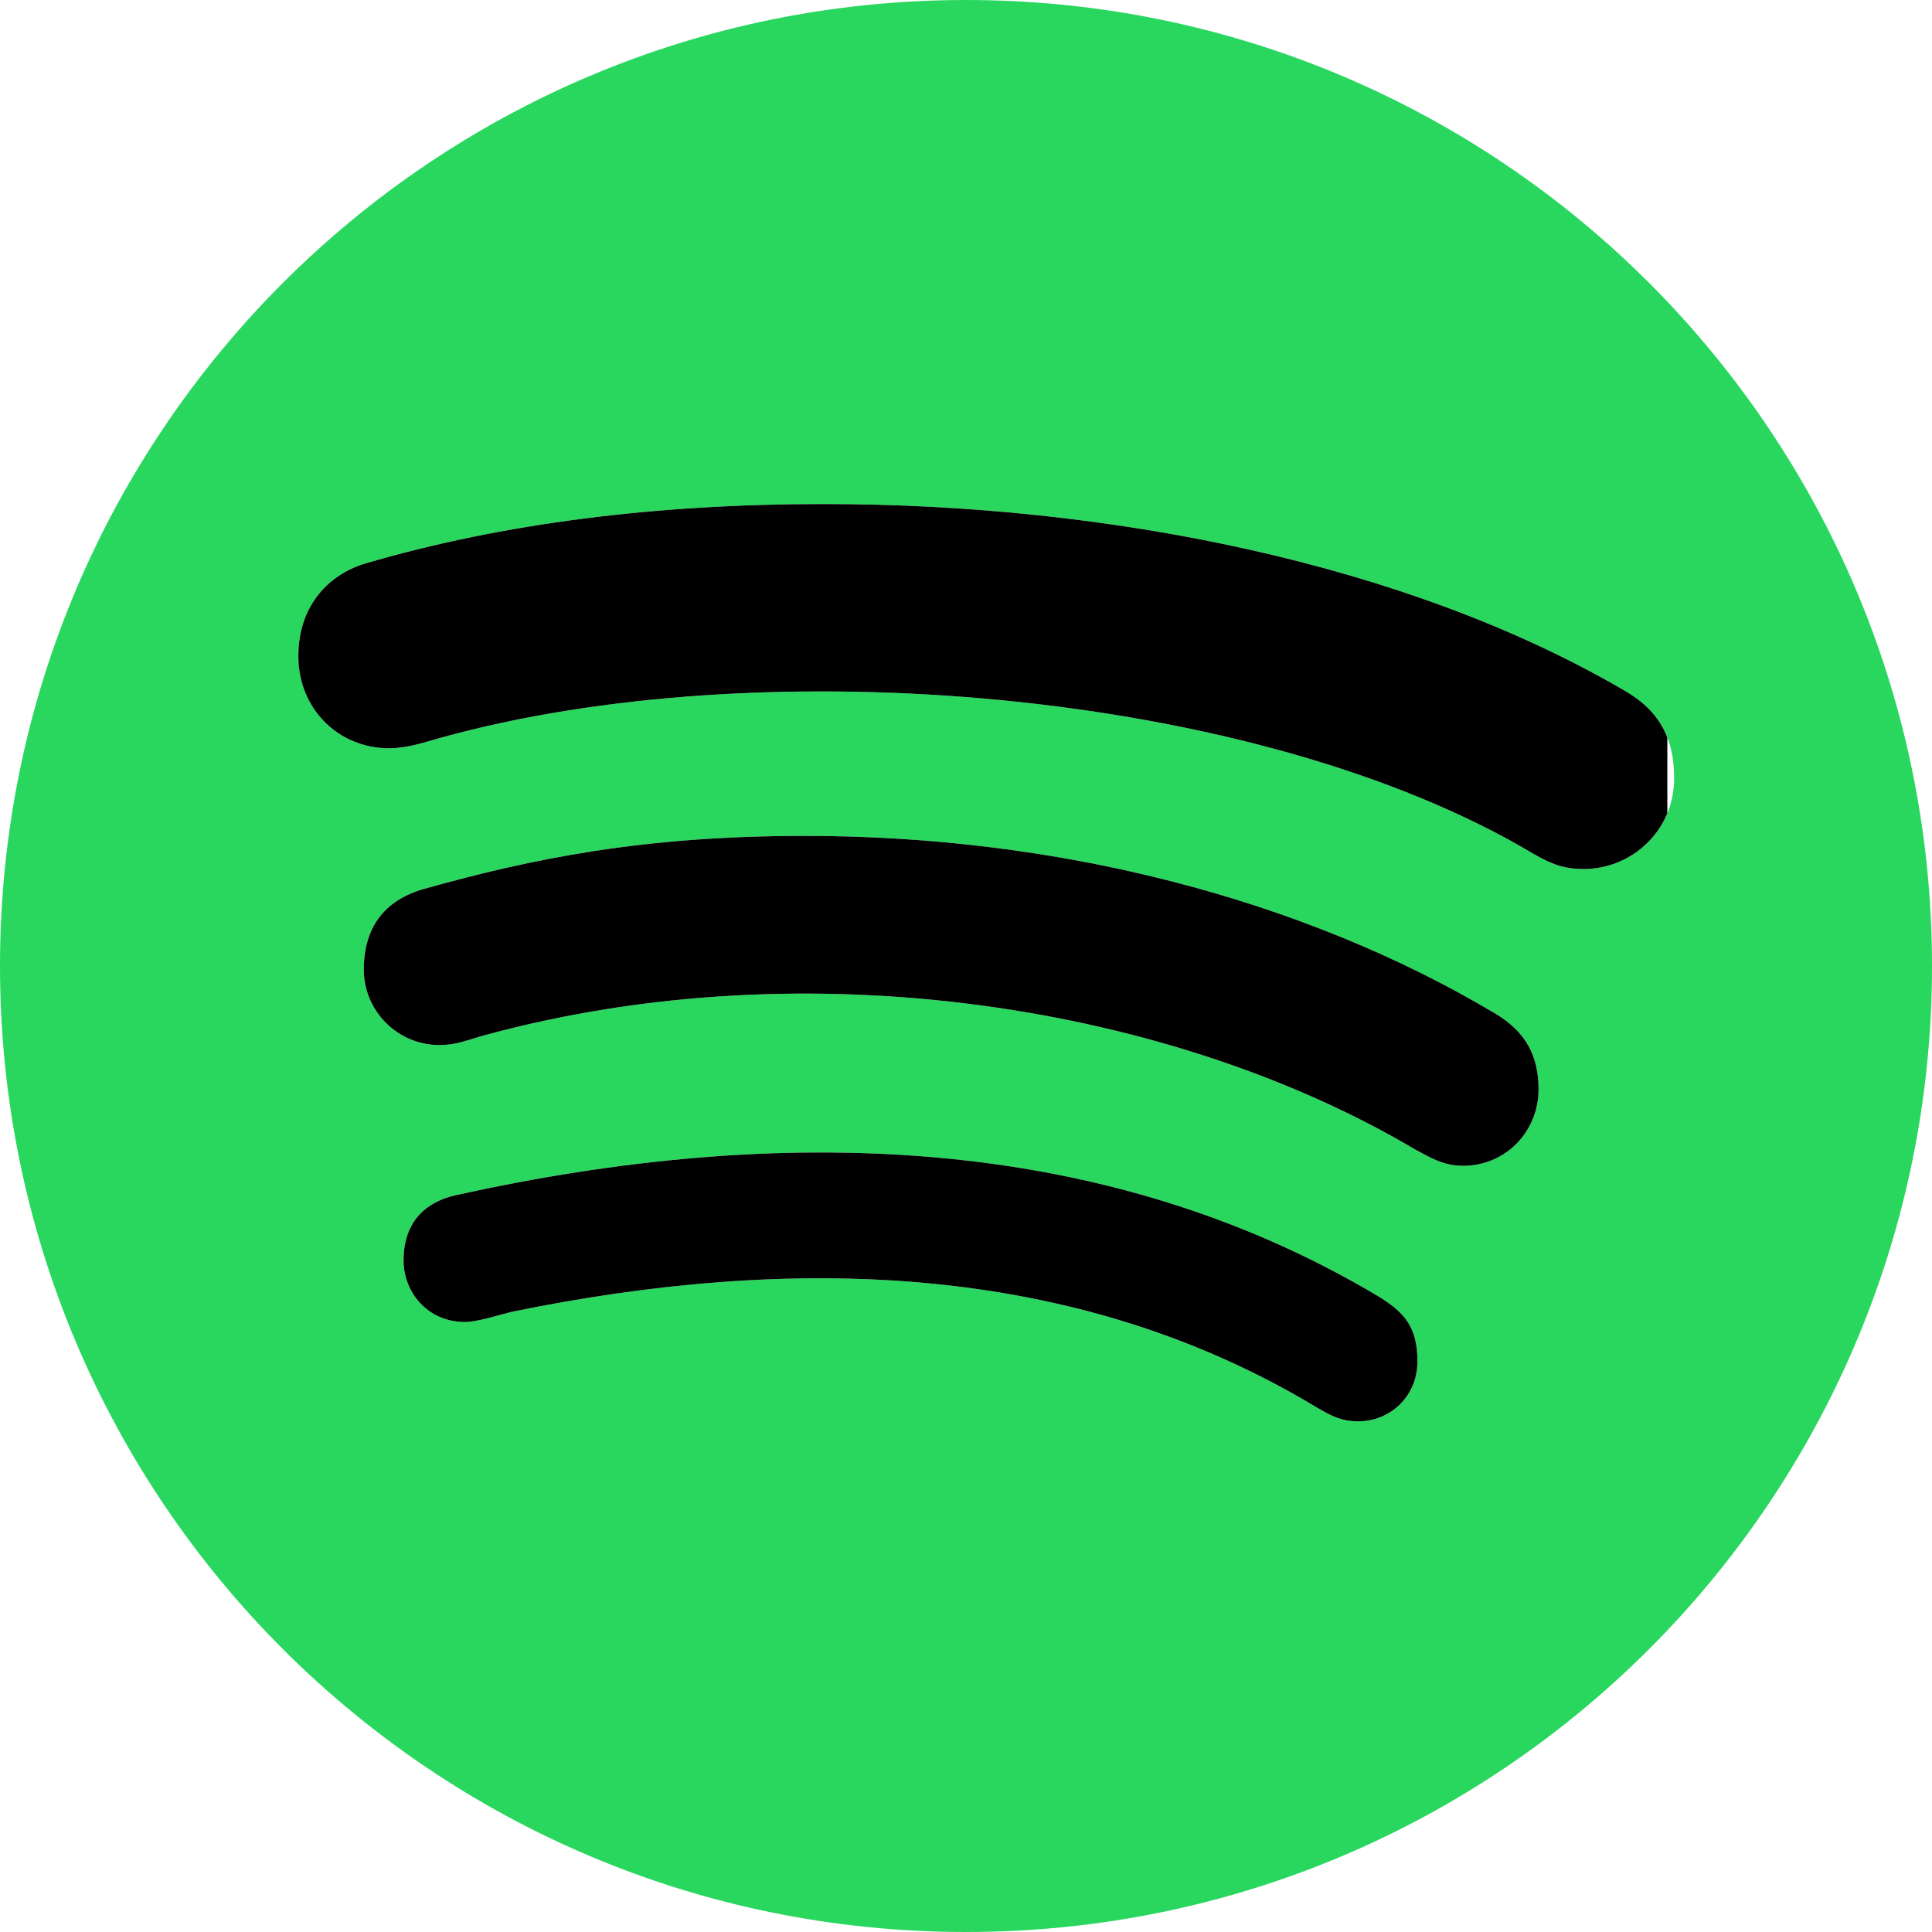
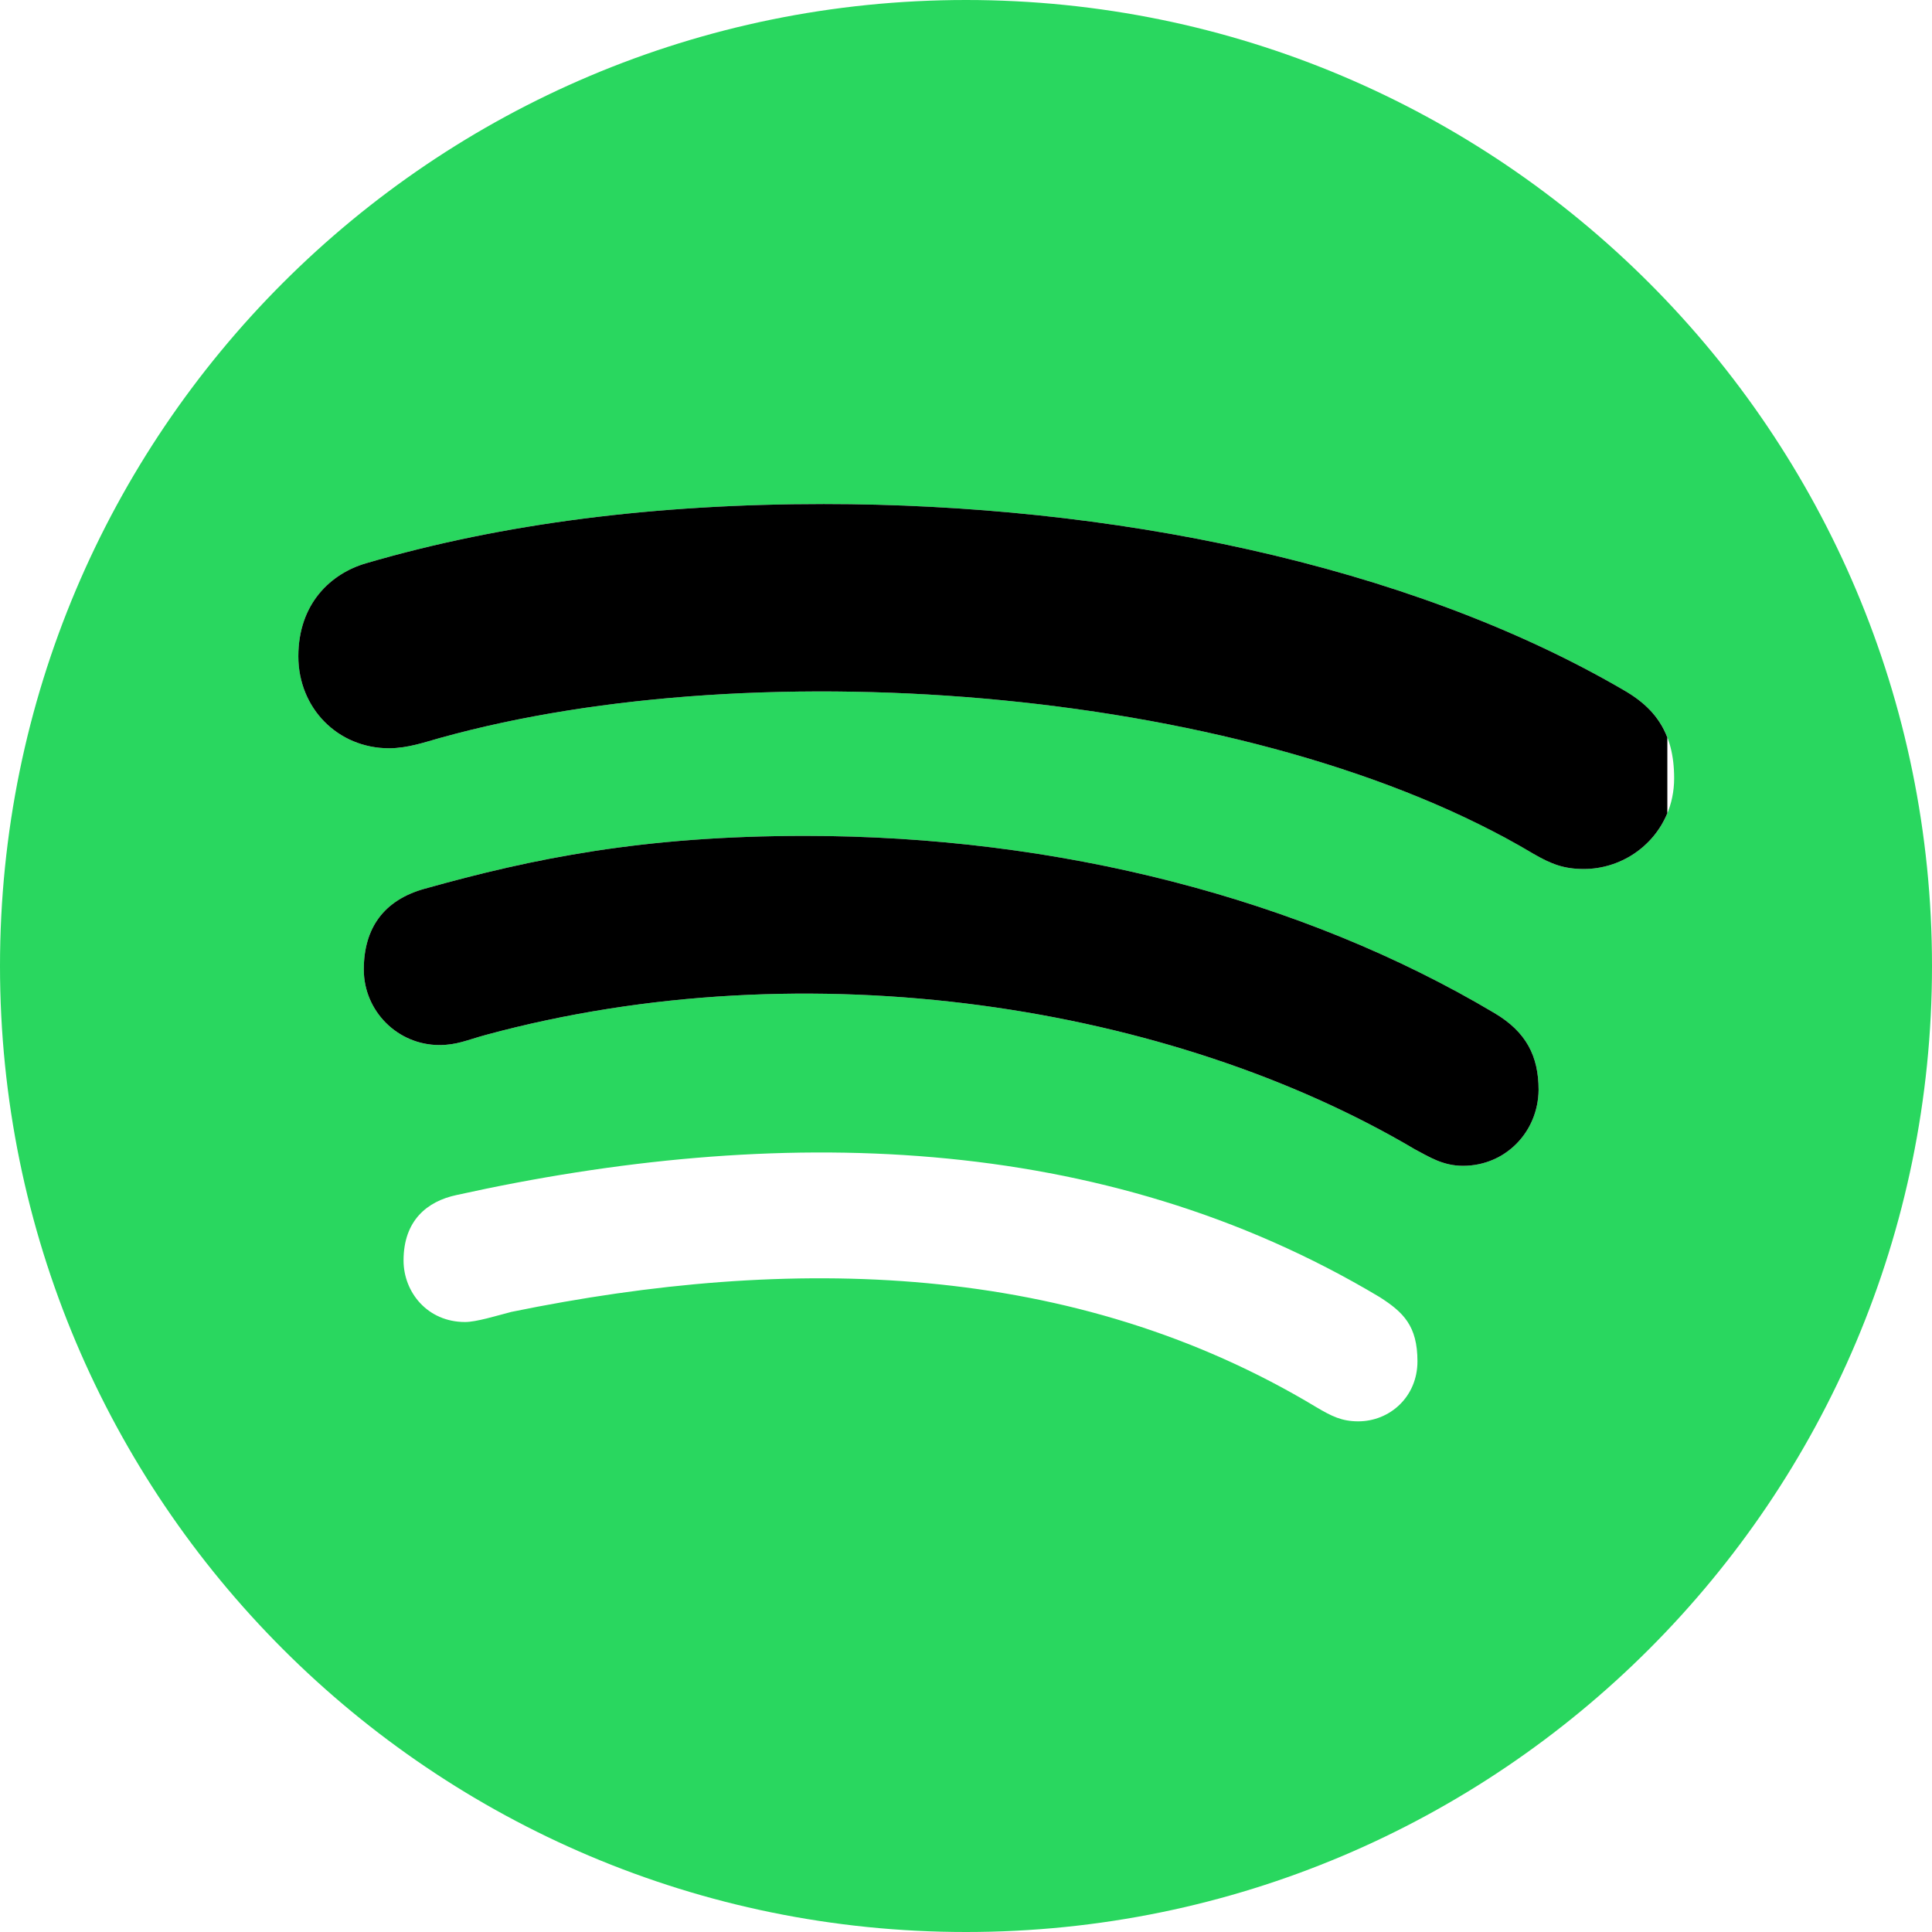
<svg xmlns="http://www.w3.org/2000/svg" width="73" height="73" viewBox="0 0 73 73" fill="none">
  <path d="M36.5 0C16.337 0 0 16.337 0 36.5C0 56.663 16.337 73 36.5 73C56.663 73 73 56.663 73 36.5C73 16.337 56.663 0 36.5 0ZM51.321 53.705C50.703 53.705 50.32 53.514 49.746 53.175C40.562 47.641 29.877 47.406 19.324 49.569C18.75 49.717 18 49.952 17.573 49.952C16.145 49.952 15.248 48.819 15.248 47.627C15.248 46.111 16.145 45.389 17.249 45.154C29.303 42.49 41.622 42.726 52.13 49.01C53.028 49.584 53.558 50.099 53.558 51.438C53.558 52.778 52.513 53.705 51.321 53.705ZM55.28 44.05C54.514 44.05 53.999 43.712 53.47 43.432C44.271 37.986 30.554 35.794 18.353 39.105C17.647 39.296 17.264 39.488 16.602 39.488C15.027 39.488 13.746 38.207 13.746 36.633C13.746 35.058 14.512 34.013 16.028 33.586C20.119 32.438 24.299 31.584 30.422 31.584C39.973 31.584 49.201 33.954 56.472 38.281C57.664 38.987 58.135 39.9 58.135 41.18C58.12 42.77 56.884 44.05 55.28 44.05ZM59.842 32.835C59.077 32.835 58.606 32.644 57.944 32.261C47.465 26.006 28.729 24.505 16.602 27.89C16.072 28.037 15.409 28.273 14.703 28.273C12.76 28.273 11.274 26.757 11.274 24.799C11.274 22.798 12.51 21.665 13.835 21.282C19.015 19.766 24.814 19.045 31.128 19.045C41.872 19.045 53.131 21.282 61.358 26.08C62.506 26.742 63.257 27.655 63.257 29.406C63.257 31.408 61.638 32.835 59.842 32.835Z" fill="#29D75F" />
-   <path d="M17.249 45.154C29.303 42.49 41.621 42.725 52.13 49.01C53.028 49.584 53.558 50.099 53.558 51.438C53.558 52.778 52.512 53.705 51.32 53.705C50.702 53.705 50.32 53.513 49.746 53.175C40.562 47.641 29.877 47.406 19.324 49.569C18.75 49.717 18 49.952 17.573 49.952C16.146 49.952 15.248 48.819 15.248 47.627C15.248 46.111 16.145 45.39 17.249 45.154Z" fill="black" />
  <path d="M30.422 31.584C39.974 31.584 49.201 33.954 56.472 38.281C57.664 38.988 58.135 39.9 58.135 41.181C58.12 42.77 56.884 44.05 55.28 44.05C54.515 44.05 54 43.711 53.47 43.432C44.271 37.986 30.553 35.794 18.352 39.105C17.646 39.297 17.264 39.487 16.602 39.487C15.027 39.487 13.746 38.207 13.746 36.633C13.746 35.058 14.512 34.013 16.027 33.586C20.119 32.438 24.299 31.584 30.422 31.584Z" fill="black" />
  <path d="M31.128 19.045C41.872 19.045 53.131 21.282 61.358 26.08C62.109 26.513 62.688 27.054 63 27.866V30.725C62.475 32.005 61.211 32.835 59.843 32.835C59.078 32.835 58.606 32.644 57.943 32.262C47.464 26.007 28.729 24.505 16.602 27.89C16.072 28.037 15.409 28.272 14.703 28.273C12.761 28.273 11.274 26.757 11.273 24.8C11.273 22.798 12.51 21.665 13.835 21.282C19.015 19.766 24.814 19.045 31.128 19.045Z" fill="black" />
</svg>